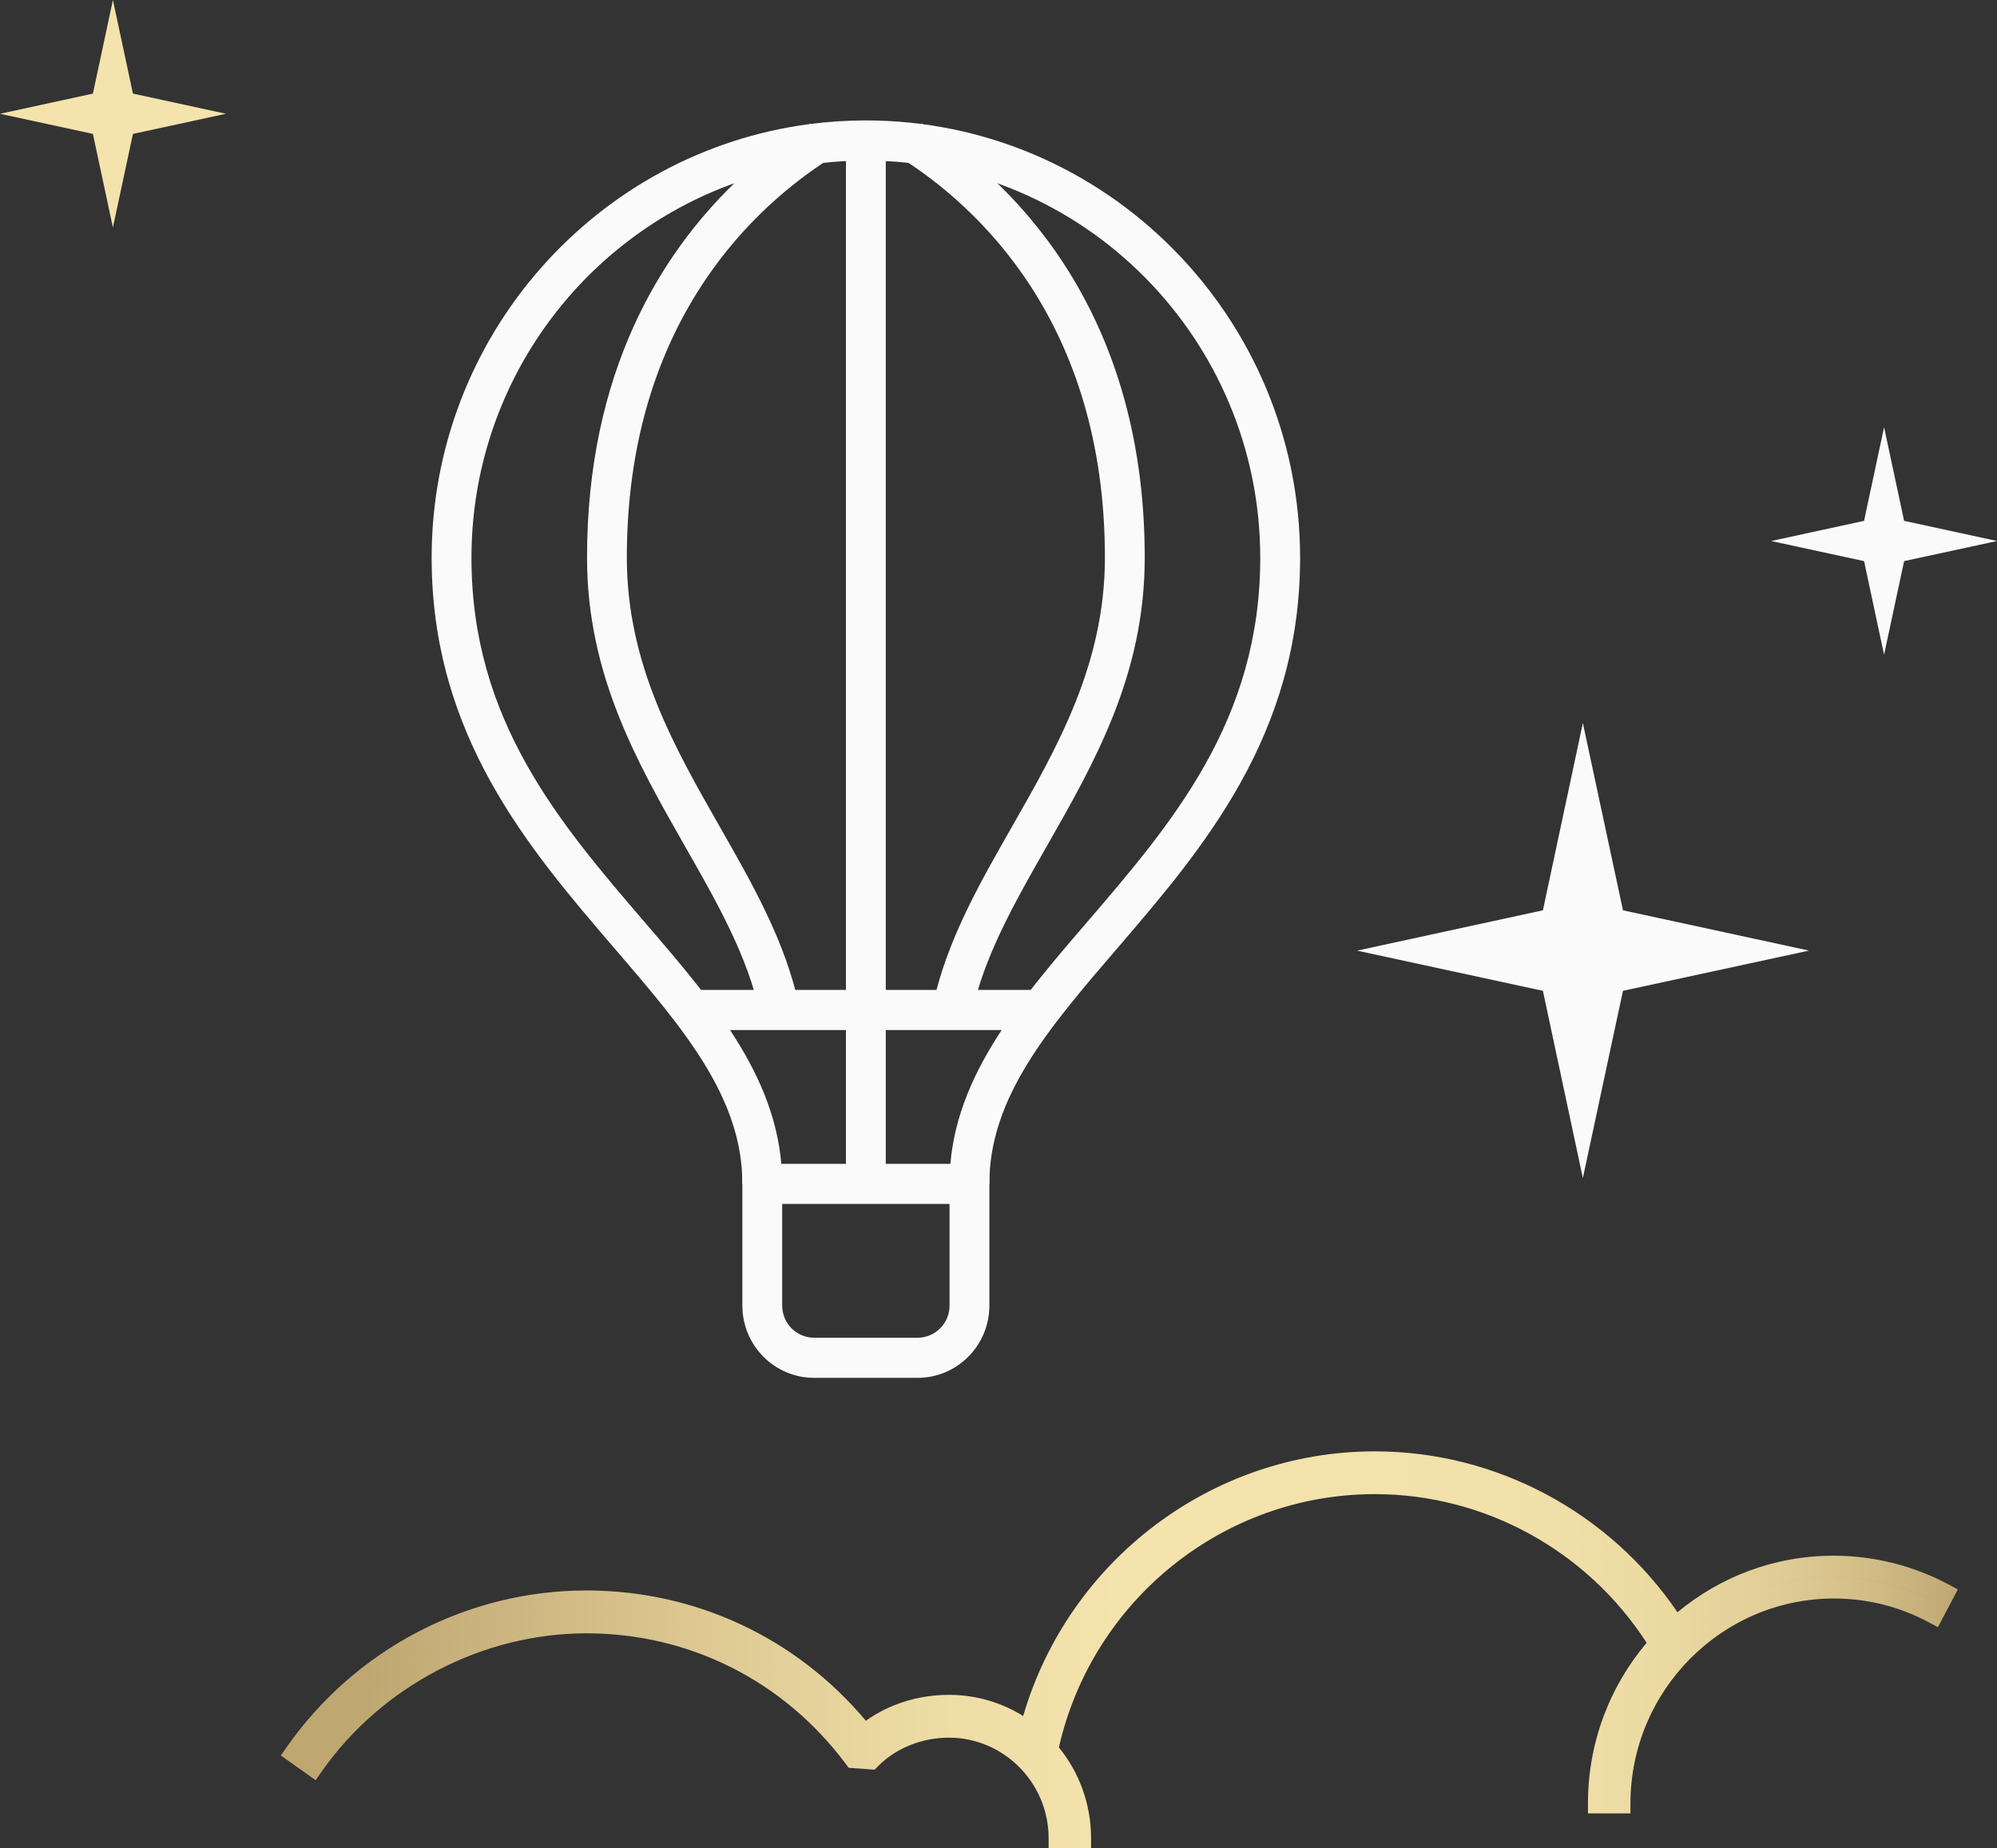
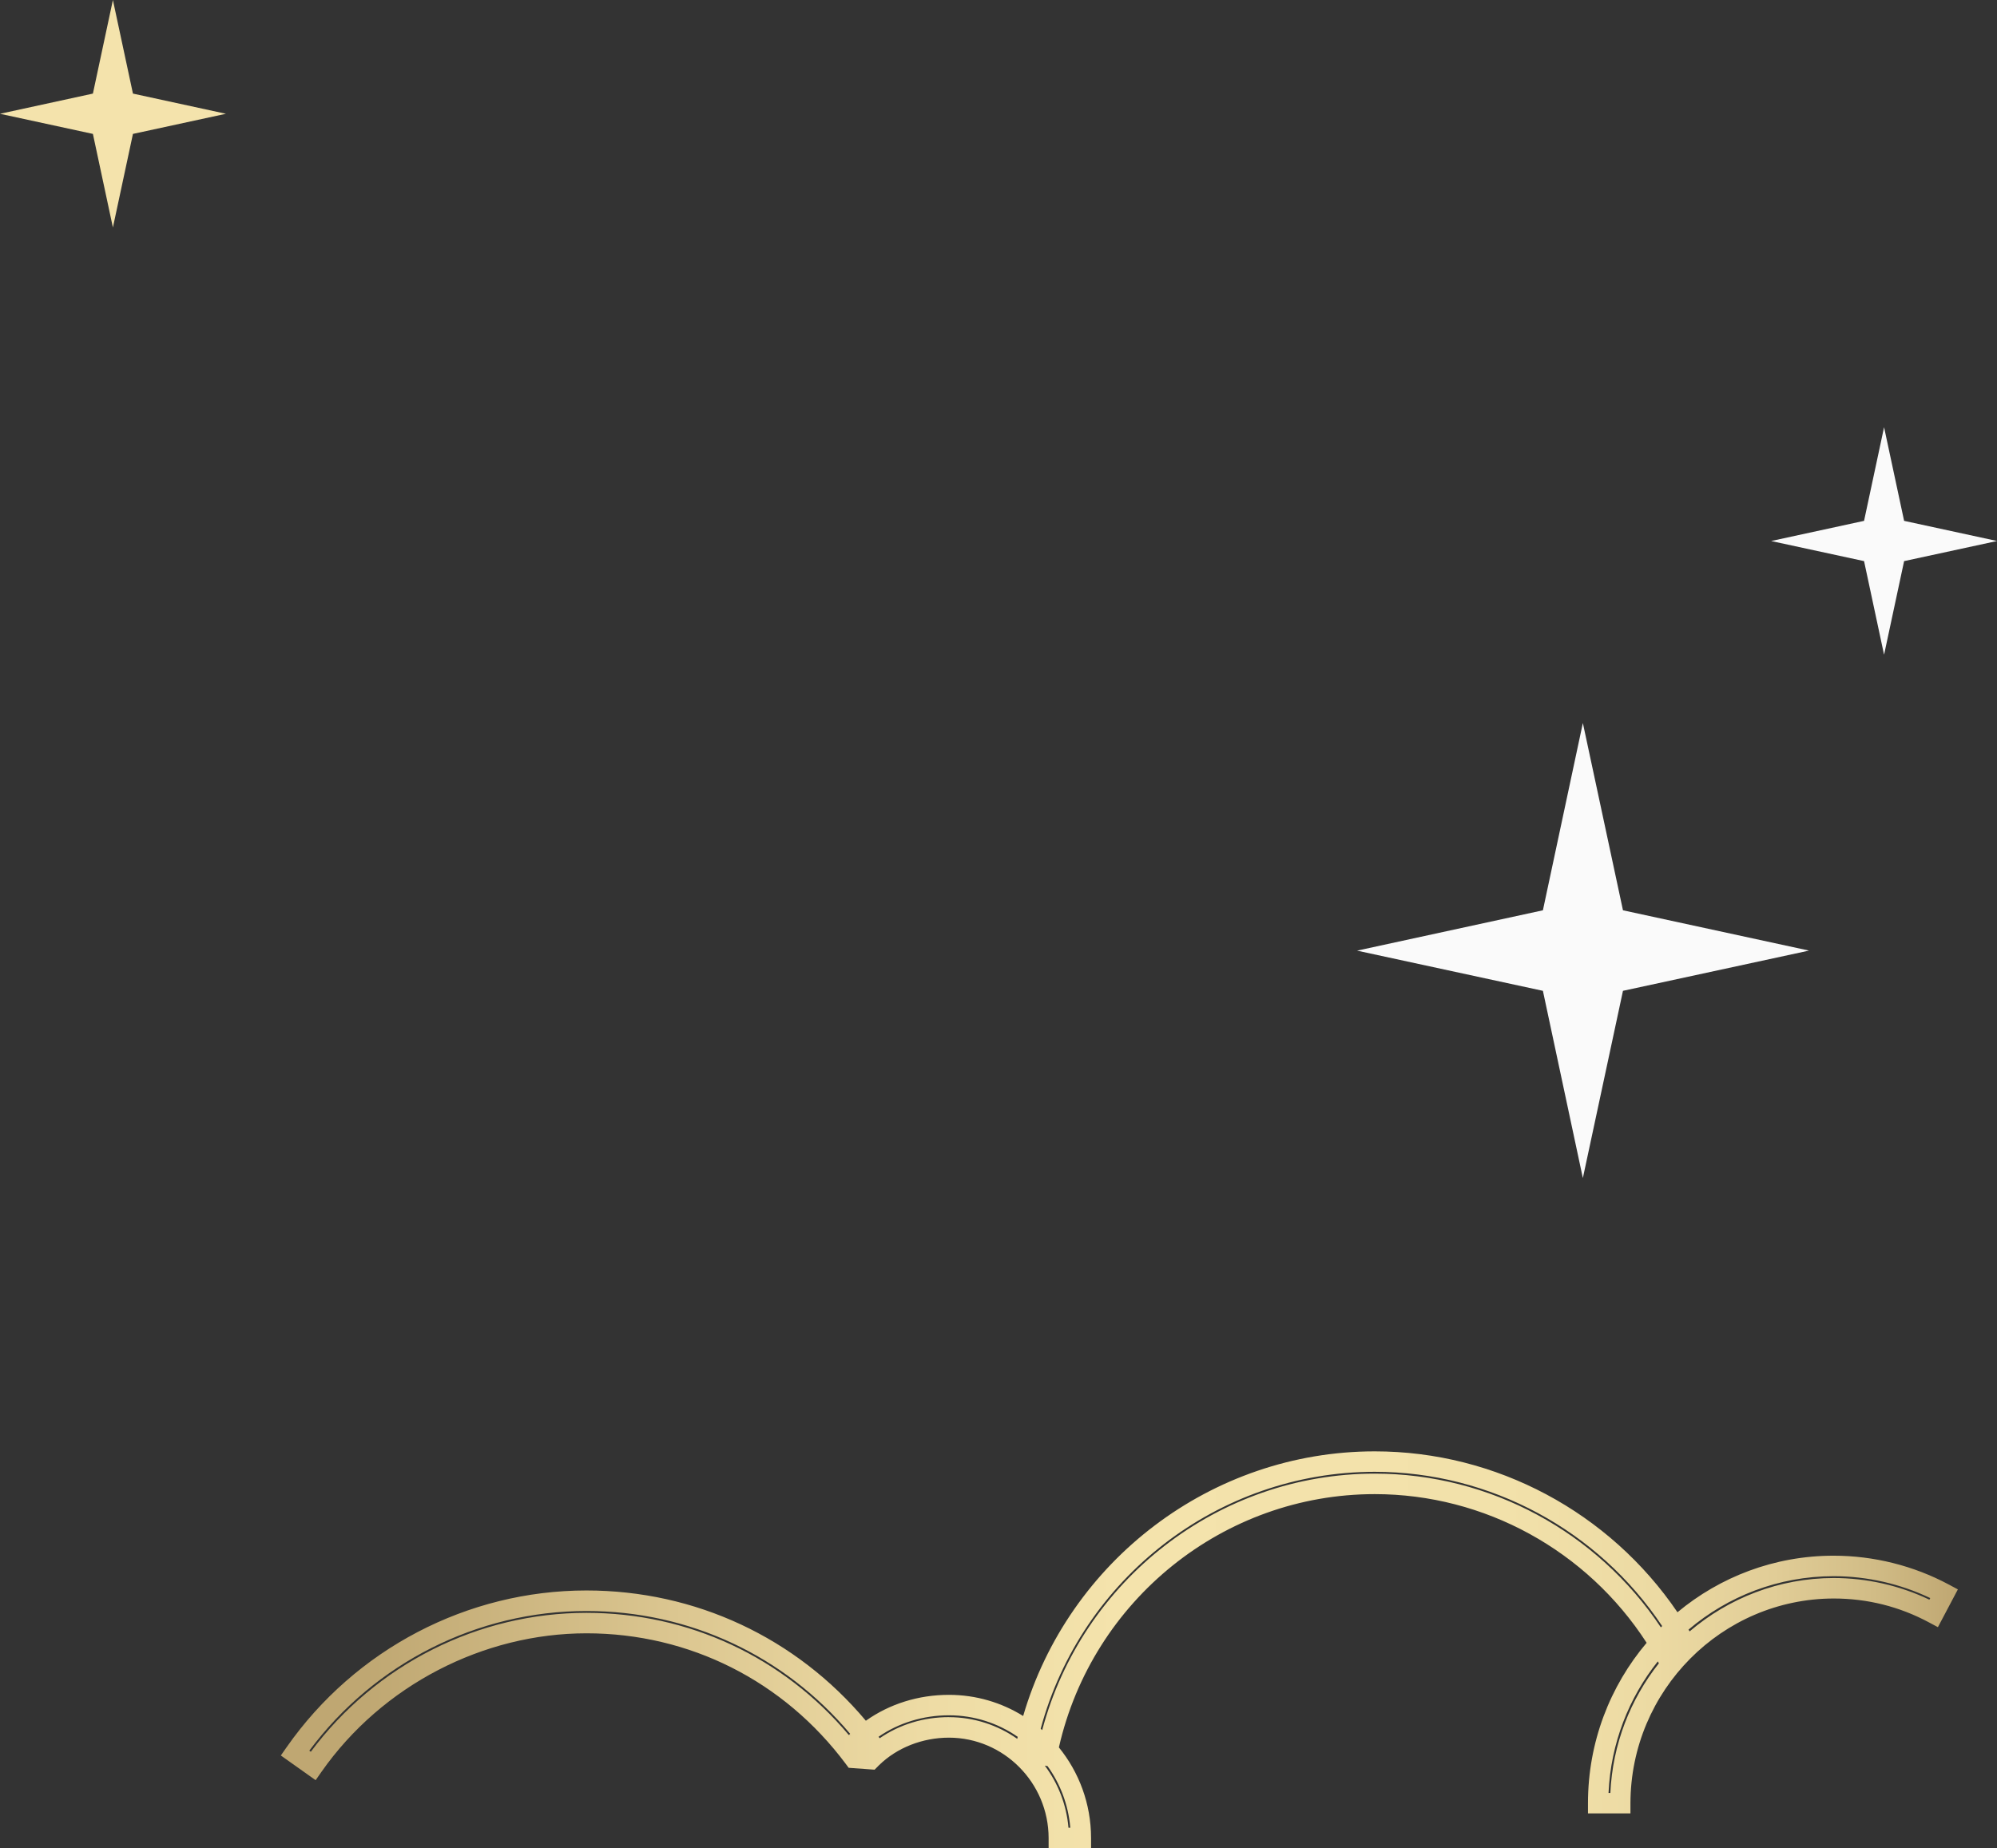
<svg xmlns="http://www.w3.org/2000/svg" width="175" height="162" viewBox="0 0 175 162" fill="none">
  <rect x="0" y="0" width="175" height="162" fill="#333333" stroke="none" />
-   <path d="M80.415 120.77H71.337C67.874 120.77 65.055 117.929 65.055 114.44V102.013H74.132V90.284H60.748V86.767H74.132V12.313H77.622V86.767H82.066C83.4 81.725 85.975 77.207 88.689 72.447C92.69 65.435 96.825 58.183 96.825 48.875C96.825 28.195 85.586 18.026 78.884 13.804L80.737 10.823C88.048 15.43 100.315 26.501 100.315 48.875C100.315 59.121 95.944 66.788 91.715 74.2C89.293 78.449 86.984 82.493 85.696 86.767H91.006V90.284H77.622V102.013H86.7V114.44C86.7 117.929 83.881 120.77 80.415 120.77ZM68.545 105.529V114.44C68.545 115.99 69.799 117.253 71.337 117.253H80.415C81.956 117.253 83.21 115.992 83.21 114.44V105.529H68.545Z" fill="#FAFAFA" />
-   <path d="M25.85 153.655C31.499 145.583 40.834 140.305 51.389 140.305C61.943 140.305 70.693 145.258 76.385 152.908L75.609 153.495L74.924 152.806L75.058 152.67L75.053 152.676C77.15 150.628 80.052 149.454 83.159 149.454C89.543 149.454 94.717 154.669 94.72 161.102H92.781C92.77 155.751 88.472 151.418 83.161 151.41C80.538 151.41 78.122 152.402 76.406 154.082L76.401 154.088L76.299 154.19L74.838 154.085C69.493 146.906 60.984 142.264 51.394 142.264C41.803 142.264 32.747 147.211 27.442 154.786L25.85 153.655ZM140.048 158.048C140.048 146.565 149.287 137.257 160.684 137.257C164.18 137.257 167.48 138.136 170.366 139.683L169.453 141.409C166.838 140.008 163.858 139.213 160.684 139.213C150.358 139.232 142.006 147.647 141.987 158.051H140.048V158.048ZM89.828 153.501C92.636 139.026 105.29 128.111 120.476 128.108C132.149 128.108 142.333 134.568 147.689 144.128L146.001 145.088C140.972 136.118 131.43 130.061 120.476 130.061C106.235 130.059 94.365 140.305 91.731 153.874L89.828 153.501Z" fill="url(#paint0_linear_562_10704)" />
  <path d="M95.611 162H91.892V161.105C91.882 156.263 87.965 152.316 83.161 152.308C80.834 152.308 78.597 153.19 77.029 154.726L76.642 155.116L74.371 154.951L74.127 154.623C68.703 147.339 60.418 143.162 51.397 143.162C42.375 143.162 33.499 147.701 28.172 155.302L27.66 156.035L24.61 153.871L25.122 153.138C31.139 144.542 40.958 139.407 51.389 139.407C60.941 139.407 69.761 143.543 75.877 150.825C77.955 149.351 80.482 148.556 83.159 148.556C85.54 148.556 87.769 149.235 89.661 150.409C93.638 136.808 106.152 127.216 120.476 127.213C131.118 127.213 141.044 132.553 146.999 141.317C150.723 138.22 155.492 136.359 160.684 136.359C164.201 136.359 167.694 137.235 170.785 138.891L171.571 139.313L169.821 142.624L169.034 142.202C166.443 140.814 163.635 140.111 160.684 140.111C150.884 140.13 142.897 148.177 142.878 158.053V158.949H139.157V158.048C139.157 152.692 141.093 147.782 144.298 143.995C139.076 135.912 130.106 130.962 120.476 130.962H120.47C107.223 130.962 95.724 140.246 92.792 153.163C94.55 155.327 95.608 158.091 95.611 161.102V162ZM93.632 160.204H93.791C93.624 158.199 92.91 156.349 91.799 154.805L91.559 154.759C92.714 156.303 93.458 158.172 93.632 160.204ZM140.958 157.153H141.117C141.316 152.873 142.875 148.943 145.37 145.791L145.276 145.624C142.739 148.813 141.152 152.803 140.958 157.153ZM27.101 153.447L27.238 153.544C32.933 145.902 41.895 141.369 51.394 141.369C60.359 141.369 68.639 145.25 74.387 152.081L74.427 152.04L74.605 152.218L74.43 152.037L74.58 152.189L74.433 152.035C74.454 152.013 74.478 151.991 74.5 151.97C68.725 145.104 60.402 141.206 51.389 141.206C41.833 141.206 32.823 145.767 27.104 153.449L27.101 153.447ZM83.159 150.512C85.379 150.514 87.444 151.218 89.143 152.411C89.157 152.351 89.17 152.294 89.183 152.235C87.468 151.047 85.392 150.349 83.156 150.349C80.919 150.349 78.755 151.007 76.991 152.229C77.024 152.273 77.056 152.316 77.088 152.359C78.828 151.155 80.927 150.509 83.159 150.509V150.512ZM91.197 151.531C91.243 151.569 91.286 151.607 91.329 151.645C94.838 138.501 106.775 129.166 120.468 129.166H120.473C130.557 129.166 139.962 134.273 145.544 142.64C145.582 142.602 145.619 142.564 145.657 142.526C140.048 134.13 130.603 129.006 120.473 129.006C106.729 129.006 94.749 138.358 91.197 151.529V151.531ZM147.969 142.837C148.001 142.889 148.03 142.94 148.063 142.994C151.475 140.086 155.881 138.325 160.682 138.315C163.584 138.315 166.467 138.969 169.074 140.213L169.15 140.073C166.521 138.818 163.611 138.155 160.684 138.155C155.846 138.155 151.408 139.916 147.971 142.837H147.969Z" fill="url(#paint1_linear_562_10704)" />
-   <path d="M86.695 103.768H83.204C83.204 94.869 89.052 88.057 95.243 80.849C102.712 72.149 110.437 63.152 110.437 48.896C110.437 29.696 94.932 14.074 75.874 14.074C74.613 14.074 73.367 14.142 72.14 14.277C65.387 18.762 54.93 28.93 54.93 48.875C54.93 58.183 59.065 65.435 63.065 72.447C66.026 77.638 68.821 82.542 70.022 88.155L66.609 88.893C65.524 83.819 62.861 79.144 60.039 74.197C55.813 66.785 51.442 59.119 51.442 48.872C51.442 32.542 57.977 22.233 64.351 16.062C50.943 20.856 41.315 33.762 41.315 48.894C41.315 63.149 49.039 72.146 56.508 80.846C62.7 88.055 68.547 94.866 68.547 103.766H65.057C65.057 96.175 59.873 90.138 53.869 83.148C46.349 74.389 37.825 64.461 37.825 48.894C37.825 29.442 52.277 13.328 70.929 10.877C70.959 10.858 70.991 10.839 71.02 10.82L71.047 10.863C72.629 10.661 74.242 10.555 75.877 10.555C96.859 10.555 113.93 27.754 113.93 48.894C113.93 64.461 105.405 74.389 97.885 83.148C91.882 90.138 86.697 96.175 86.697 103.766L86.695 103.768Z" fill="#FAFAFA" />
  <path d="M158.507 83.325V83.317L142.223 79.789L138.708 63.375L135.207 79.789L118.921 83.325L135.207 86.847L138.708 103.258L142.223 86.847L158.507 83.325Z" fill="#FAFAFA" />
  <path d="M163.35 45.654L155.207 47.421L163.35 49.182L165.104 57.389L166.86 49.182L175 47.421V47.418L166.86 45.654L165.104 37.447L163.35 45.654Z" fill="#FAFAFA" />
-   <path d="M9.894 0L8.141 8.204L0 9.974L8.141 11.737L9.894 19.939L11.65 11.737L19.793 9.974V9.971L11.65 8.204L9.894 0Z" fill="#F4E3AC" />
+   <path d="M9.894 0L8.141 8.204L0 9.974L8.141 11.737L9.894 19.939L11.65 11.737L19.793 9.974V9.971L11.65 8.204L9.894 0" fill="#F4E3AC" />
  <defs>
    <linearGradient id="paint0_linear_562_10704" x1="25.146" y1="144.826" x2="170.679" y2="144.826" gradientUnits="userSpaceOnUse">
      <stop stop-color="#BFA772" />
      <stop offset="0.05" stop-color="#BFA772" />
      <stop offset="0.24" stop-color="#DCC791" />
      <stop offset="0.39" stop-color="#EEDCA5" />
      <stop offset="0.5" stop-color="#F4E3AC" />
      <stop offset="0.73" stop-color="#F2E1AA" />
      <stop offset="0.82" stop-color="#ECDAA3" />
      <stop offset="0.89" stop-color="#E1CD97" />
      <stop offset="0.95" stop-color="#D1BC86" />
      <stop offset="1" stop-color="#BFA772" />
    </linearGradient>
    <linearGradient id="paint1_linear_562_10704" x1="24.607" y1="144.606" x2="171.571" y2="144.606" gradientUnits="userSpaceOnUse">
      <stop stop-color="#BFA772" />
      <stop offset="0.05" stop-color="#BFA772" />
      <stop offset="0.24" stop-color="#DCC791" />
      <stop offset="0.39" stop-color="#EEDCA5" />
      <stop offset="0.5" stop-color="#F4E3AC" />
      <stop offset="0.73" stop-color="#F2E1AA" />
      <stop offset="0.82" stop-color="#ECDAA3" />
      <stop offset="0.89" stop-color="#E1CD97" />
      <stop offset="0.95" stop-color="#D1BC86" />
      <stop offset="1" stop-color="#BFA772" />
    </linearGradient>
  </defs>
</svg>